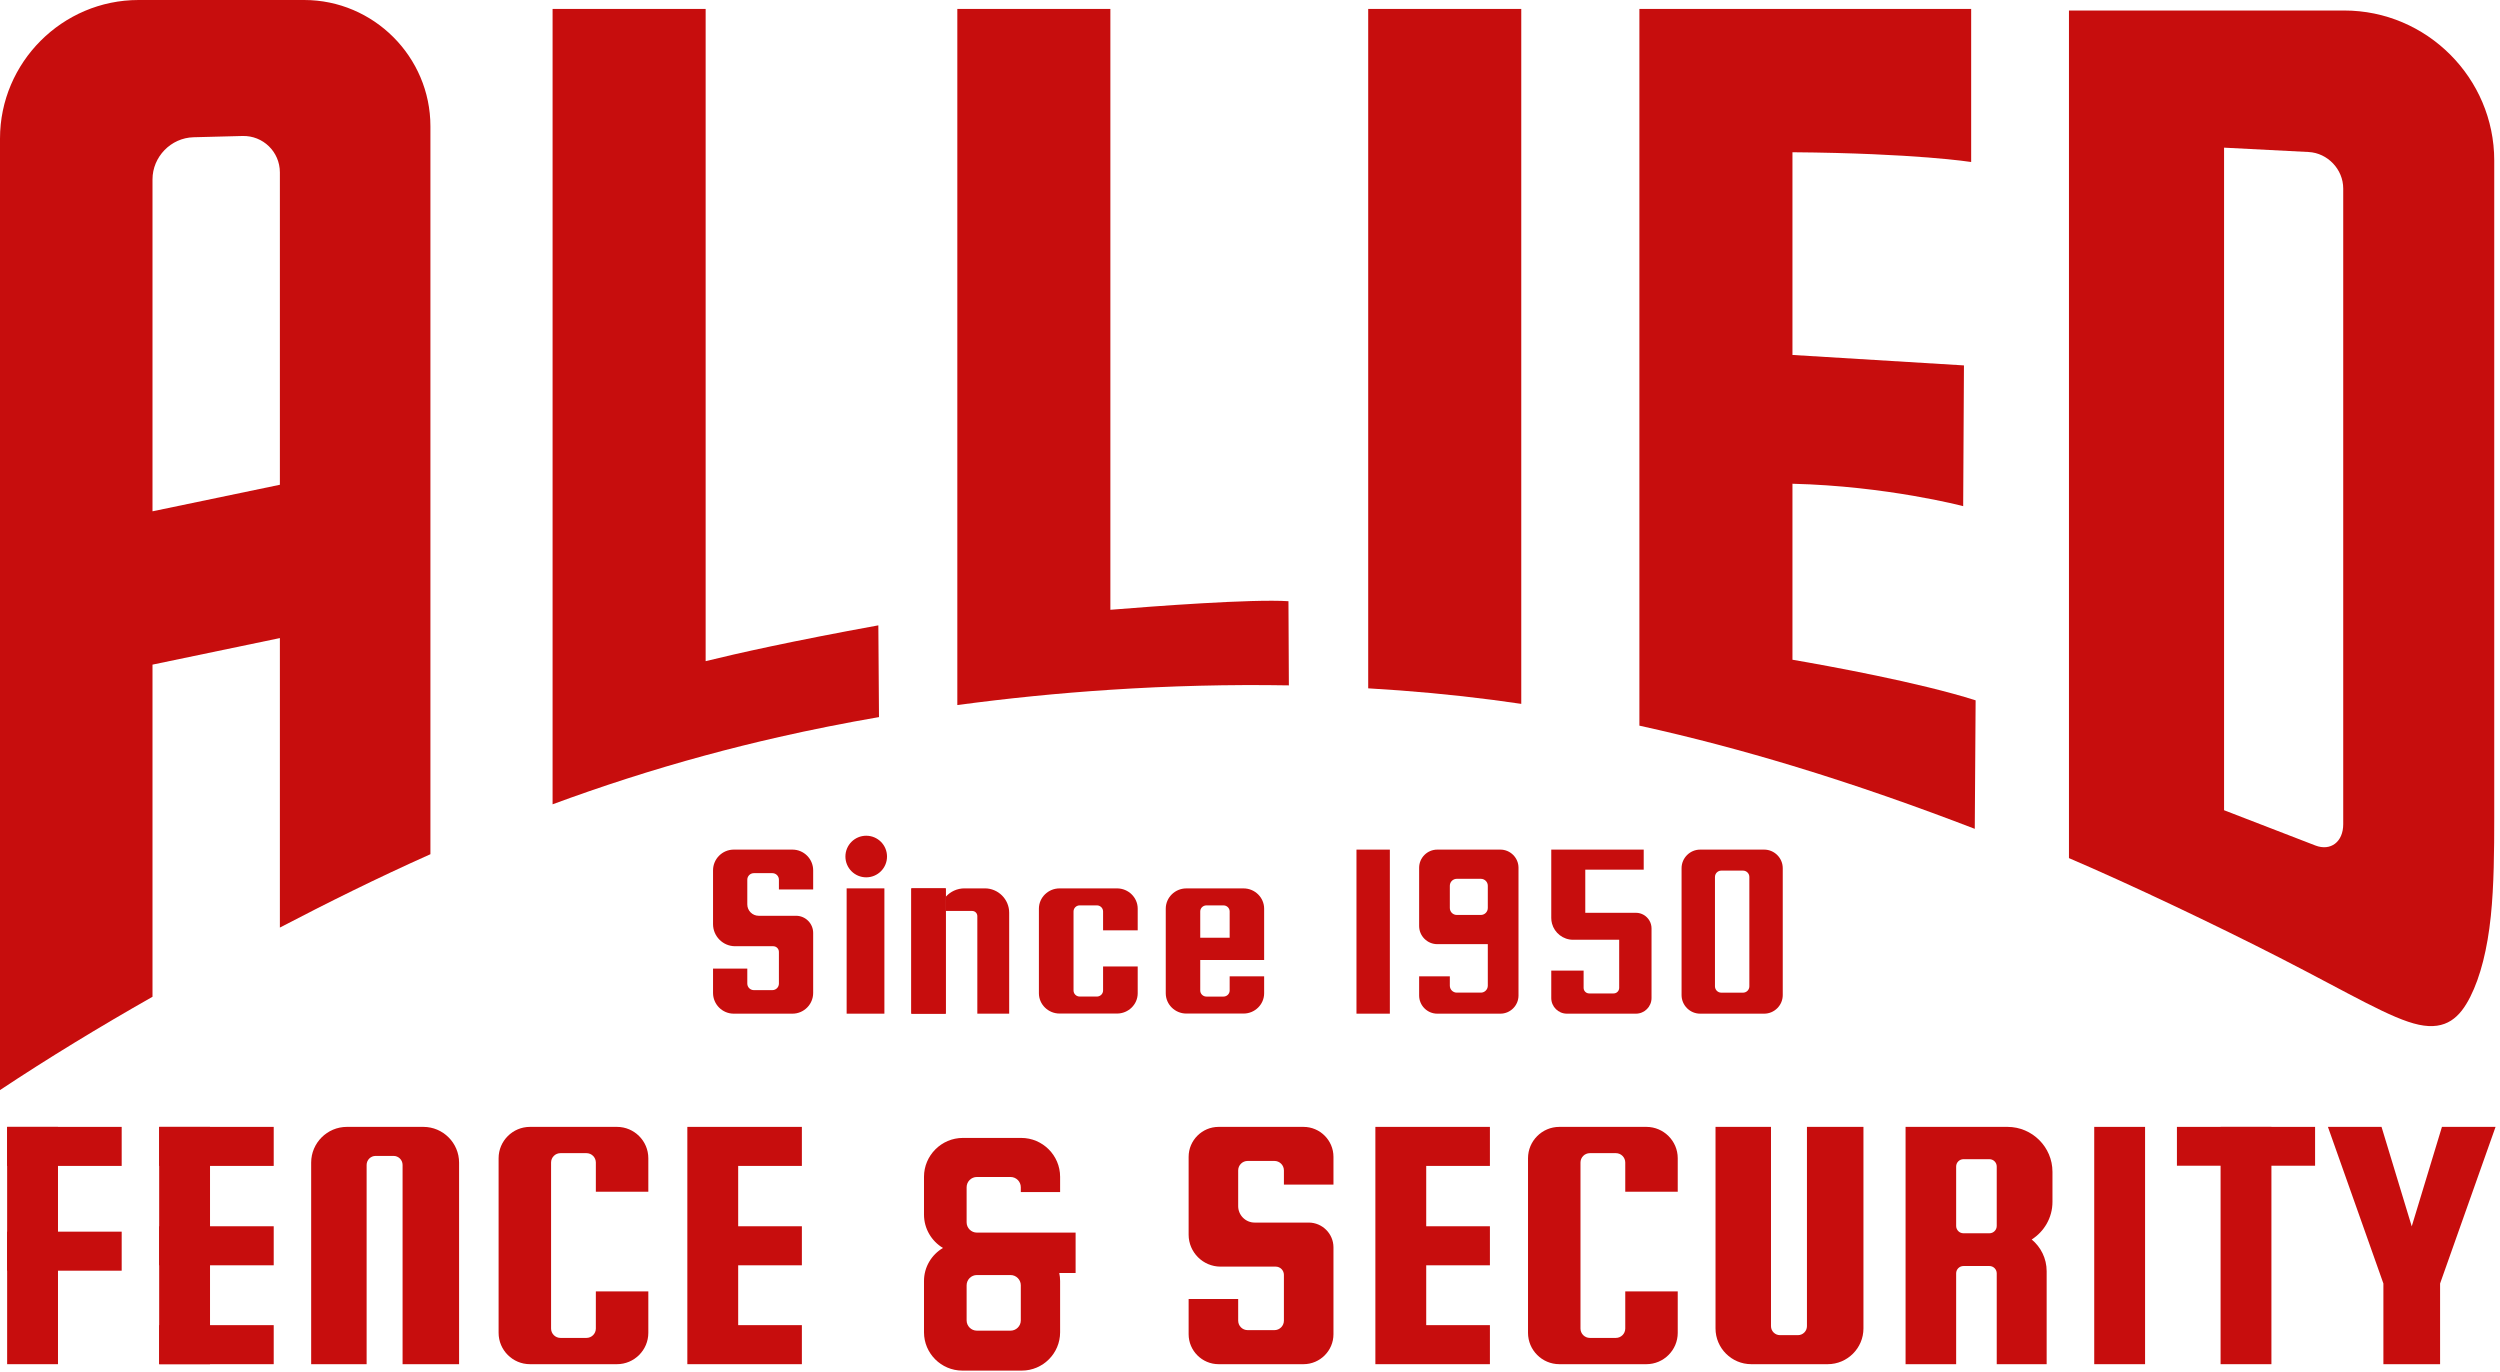
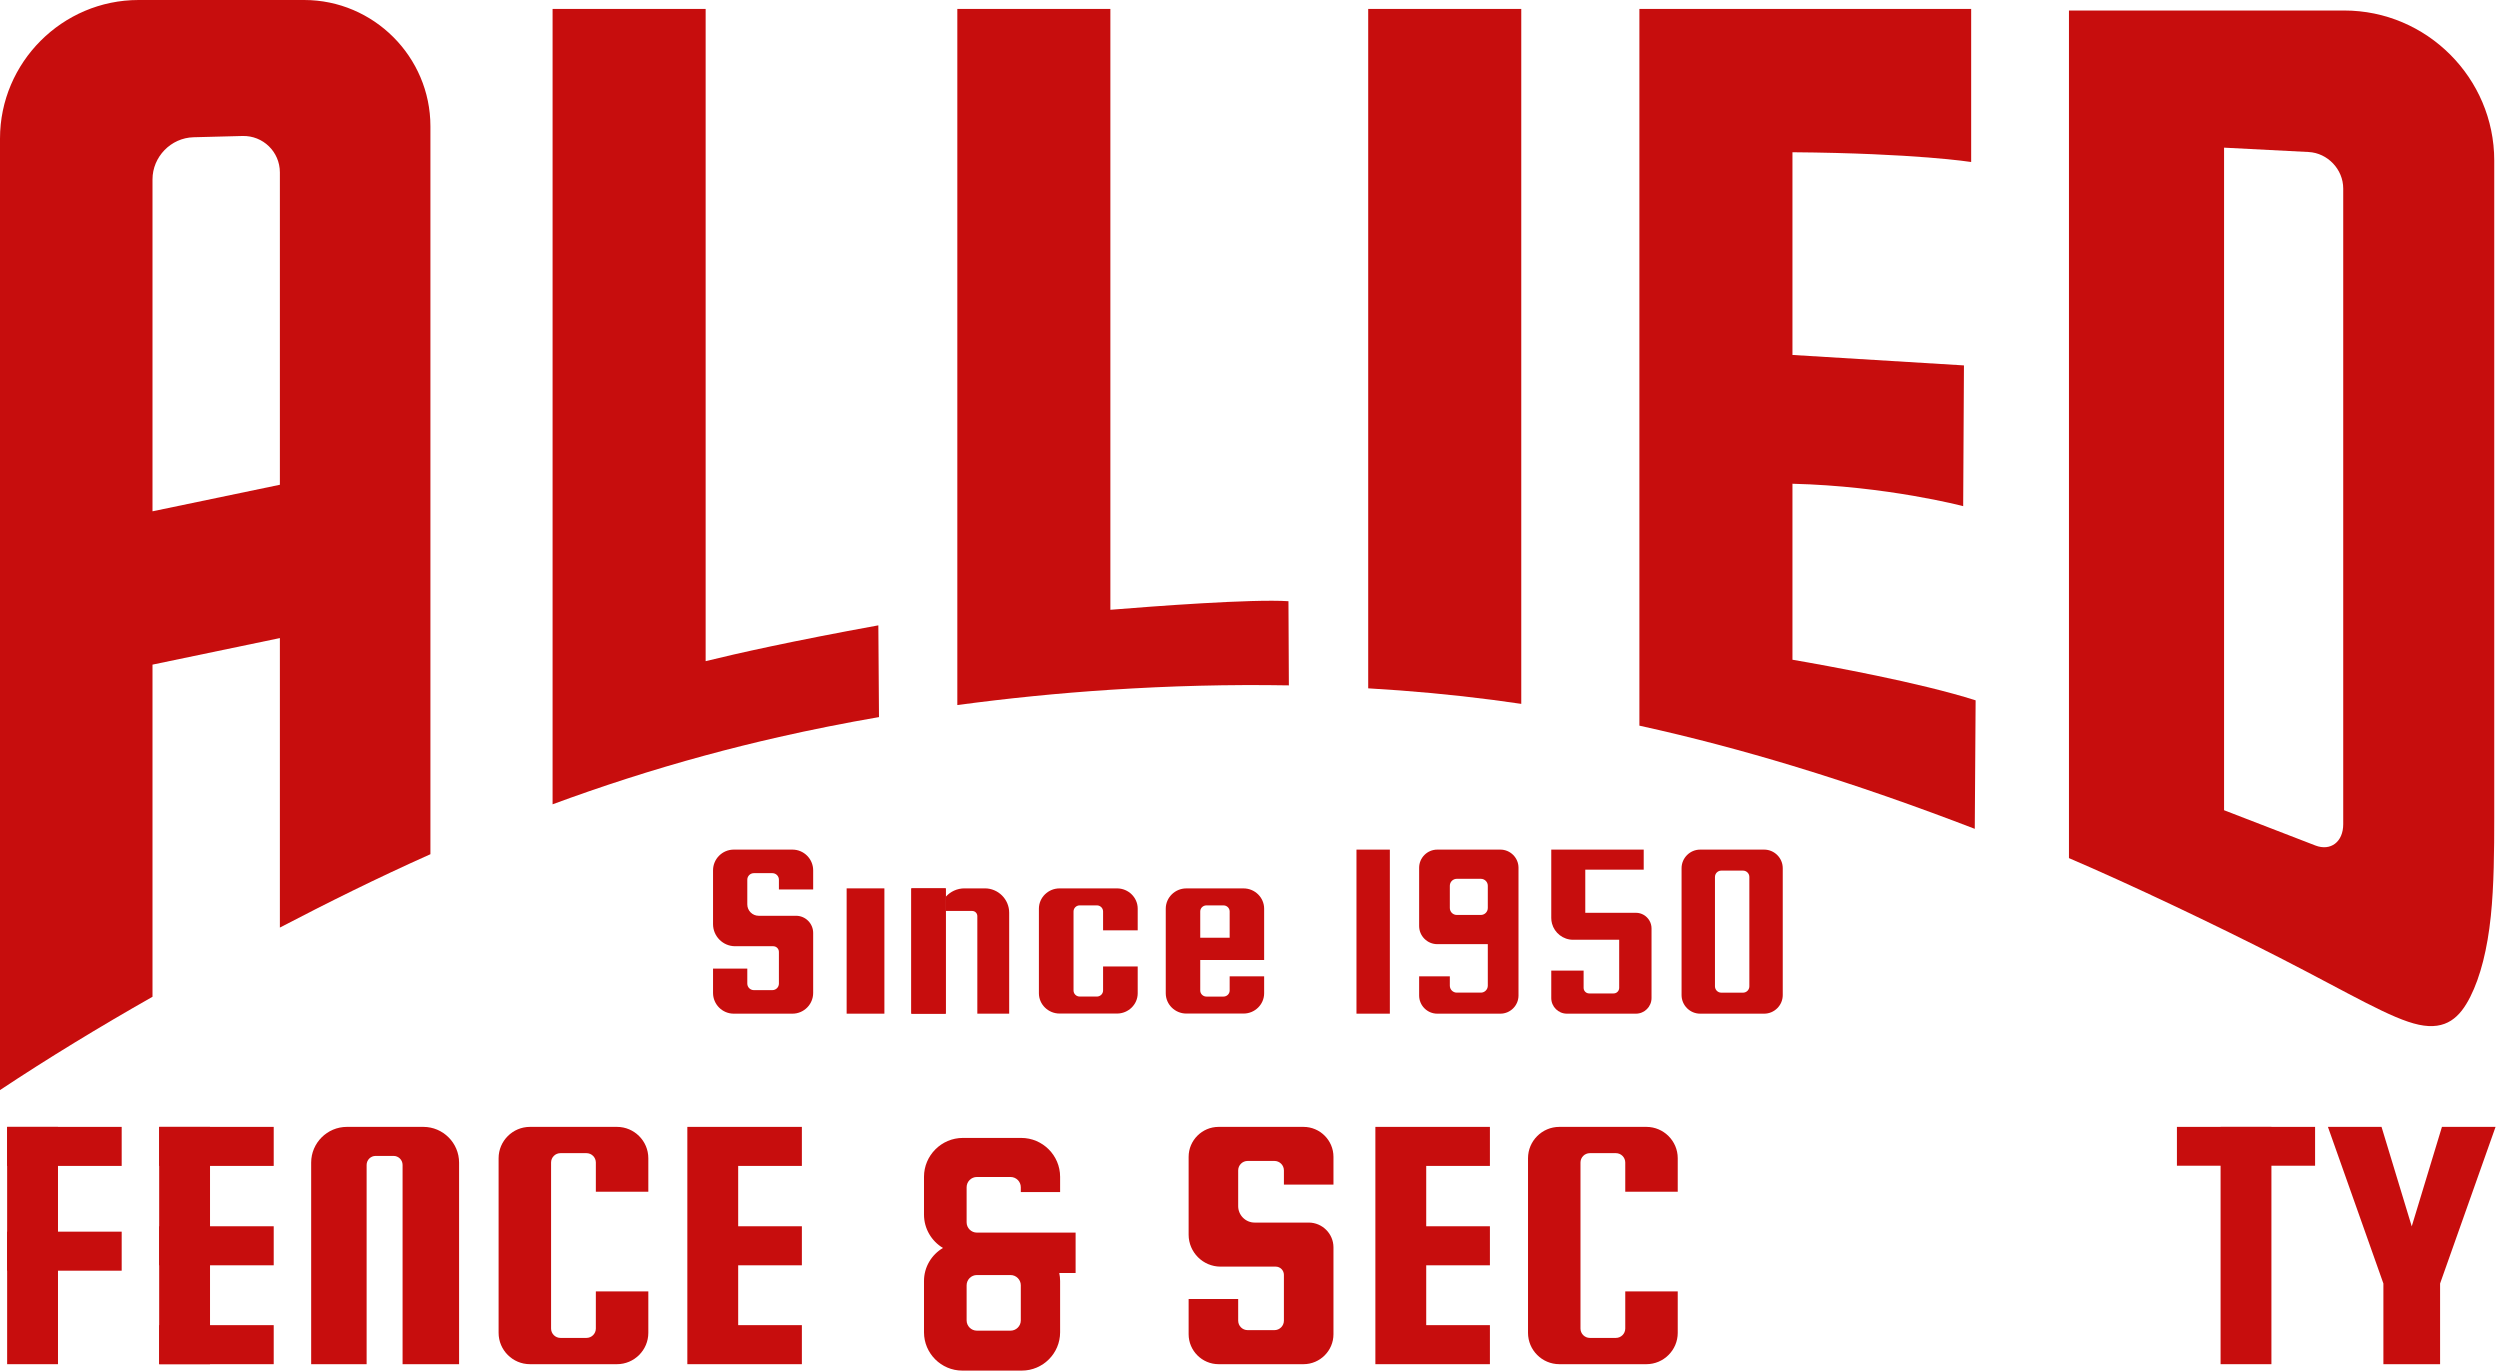
<svg xmlns="http://www.w3.org/2000/svg" width="100%" height="100%" viewBox="0 0 501 275" version="1.1" xml:space="preserve" style="fill-rule:evenodd;clip-rule:evenodd;stroke-linejoin:round;stroke-miterlimit:2;">
  <g transform="matrix(1,0,0,1,-0,-2)">
    <g transform="matrix(1.033,0,0,1.037,246.424,200.498)">
      <path d="M0,-15.277L0,-10.199L-5.708,-10.199L-5.708,-15.277C-5.708,-15.922 -5.17,-16.448 -4.514,-16.448L-1.195,-16.448C-0.538,-16.448 0,-15.922 0,-15.277M6.689,-5.901L6.689,-15.817C6.689,-17.969 4.892,-19.731 2.695,-19.731L-8.404,-19.731C-10.601,-19.731 -12.397,-17.969 -12.397,-15.817L-12.397,0.539C-12.397,2.692 -10.601,4.454 -8.404,4.454L2.695,4.454C4.892,4.454 6.689,2.692 6.689,0.539L6.689,-2.736L0,-2.736L0,-0.001C0,0.645 -0.538,1.171 -1.195,1.171L-4.514,1.171C-5.17,1.171 -5.708,0.645 -5.708,-0.001L-5.708,-5.901L6.689,-5.901Z" style="fill:rgb(199,13,13);" />
    </g>
    <g transform="matrix(1,0,0,1,0,186.81)">
      <rect x="1.432" y="41.017" width="22.954" height="7.823" style="fill:rgb(199,13,13);" />
    </g>
    <g transform="matrix(1,0,0,1,0,228.805)">
      <rect x="1.432" y="20.02" width="22.954" height="7.822" style="fill:rgb(199,13,13);" />
    </g>
    <g transform="matrix(1,0,0,1,0,226.542)">
      <rect x="1.432" y="1.285" width="10.189" height="47.555" style="fill:rgb(199,13,13);" />
    </g>
    <g transform="matrix(1,0,0,1,0,186.81)">
      <rect x="31.899" y="41.017" width="22.954" height="7.823" style="fill:rgb(199,13,13);" />
    </g>
    <g transform="matrix(1,0,0,1,0,226.644)">
      <rect x="31.899" y="21.1" width="22.954" height="7.823" style="fill:rgb(199,13,13);" />
    </g>
    <g transform="matrix(1,0,0,1,0,226.542)">
      <rect x="31.899" y="1.285" width="10.189" height="47.555" style="fill:rgb(199,13,13);" />
    </g>
    <g transform="matrix(1,0,0,1,0,266.275)">
      <rect x="31.899" y="1.285" width="22.954" height="7.822" style="fill:rgb(199,13,13);" />
    </g>
    <g transform="matrix(1,0,0,1,92,227.827)">
      <path d="M0,47.555L-11.323,47.555L-11.323,7.619C-11.323,6.629 -12.134,5.818 -13.125,5.818L-16.727,5.818C-17.718,5.818 -18.528,6.629 -18.528,7.619L-18.528,47.555L-29.643,47.555L-29.643,7.157C-29.643,3.22 -26.424,0 -22.488,0L-7.155,0C-3.22,0 0,3.22 0,7.157L0,47.555Z" style="fill:rgb(199,13,13);" />
    </g>
    <g transform="matrix(1,0,0,1,106.197,275.382)">
      <path d="M0,-47.555L17.45,-47.555C20.903,-47.555 23.727,-44.73 23.727,-41.278L23.727,-34.558L13.211,-34.558L13.211,-40.413C13.211,-41.446 12.366,-42.29 11.333,-42.29L6.116,-42.29C5.083,-42.29 4.238,-41.446 4.238,-40.413L4.238,-7.142C4.238,-6.109 5.083,-5.265 6.116,-5.265L11.333,-5.265C12.366,-5.265 13.211,-6.109 13.211,-7.142L13.211,-14.589L23.727,-14.589L23.727,-6.278C23.727,-2.825 20.903,0 17.45,0L0,0C-3.454,0 -6.277,-2.825 -6.277,-6.278L-6.277,-41.278C-6.277,-44.73 -3.454,-47.555 0,-47.555" style="fill:rgb(199,13,13);" />
    </g>
    <g transform="matrix(1,0,0,1,137.742,275.382)">
      <path d="M0,-47.555L22.953,-47.555L22.953,-39.732L10.189,-39.732L10.189,-27.638L22.953,-27.638L22.953,-19.815L10.189,-19.815L10.189,-7.823L22.953,-7.823L22.953,0L0,0L0,-47.555Z" style="fill:rgb(199,13,13);" />
    </g>
    <g transform="matrix(1,0,0,1,248.13,240.895)">
      <path d="M0,21.42L-9.929,21.42L-9.929,28.486C-9.929,31.787 -7.229,34.487 -3.928,34.487L13.095,34.487C16.396,34.487 19.096,31.787 19.096,28.486L19.096,11.075C19.096,8.344 16.862,6.109 14.131,6.109L3.295,6.109C1.483,6.109 0.001,4.628 0.001,2.816L0.001,-4.348C0.001,-5.391 0.853,-6.242 1.895,-6.242L7.271,-6.242C8.313,-6.242 9.166,-5.391 9.166,-4.348L9.166,-1.507L19.096,-1.507L19.096,-7.066C19.096,-10.367 16.396,-13.067 13.095,-13.067L-3.928,-13.067C-7.229,-13.067 -9.929,-10.367 -9.929,-7.066L-9.929,8.54C-9.929,12.058 -7.051,14.936 -3.534,14.936L7.52,14.936C8.425,14.936 9.165,15.676 9.165,16.582L9.166,17.638L9.165,22.553L9.166,25.769C9.166,26.811 8.313,27.663 7.271,27.663L1.895,27.663C0.853,27.663 0.001,26.811 0.001,25.769L0,22.553L0,21.42Z" style="fill:rgb(199,13,13);" />
    </g>
    <g transform="matrix(1,0,0,1,275.625,275.382)">
      <path d="M0,-47.555L22.953,-47.555L22.953,-39.732L10.189,-39.732L10.189,-27.638L22.953,-27.638L22.953,-19.815L10.189,-19.815L10.189,-7.823L22.953,-7.823L22.953,0L0,0L0,-47.555Z" style="fill:rgb(199,13,13);" />
    </g>
    <g transform="matrix(1,0,0,1,312.491,275.382)">
      <path d="M0,-47.555L17.449,-47.555C20.903,-47.555 23.728,-44.73 23.728,-41.278L23.728,-34.558L13.211,-34.558L13.211,-40.413C13.211,-41.446 12.366,-42.29 11.334,-42.29L6.115,-42.29C5.083,-42.29 4.238,-41.446 4.238,-40.413L4.238,-7.142C4.238,-6.109 5.083,-5.265 6.115,-5.265L11.334,-5.265C12.366,-5.265 13.211,-6.109 13.211,-7.142L13.211,-14.589L23.728,-14.589L23.728,-6.278C23.728,-2.825 20.903,0 17.449,0L0,0C-3.453,0 -6.277,-2.825 -6.277,-6.278L-6.277,-41.278C-6.277,-44.73 -3.453,-47.555 0,-47.555" style="fill:rgb(199,13,13);" />
    </g>
    <g transform="matrix(1,0,0,1,373.435,275.382)">
-       <path d="M0,-47.555L-11.323,-47.555L-11.323,-7.619C-11.323,-6.629 -12.134,-5.818 -13.125,-5.818L-16.728,-5.818C-17.719,-5.818 -18.529,-6.629 -18.529,-7.619L-18.529,-47.555L-29.644,-47.555L-29.644,-7.156C-29.644,-3.22 -26.424,0 -22.488,0L-7.155,0C-3.22,0 0,-3.22 0,-7.156L0,-47.555Z" style="fill:rgb(199,13,13);" />
-     </g>
+       </g>
    <g transform="matrix(1,0,0,1,192.956,276.667)">
      <path d="M0,-46.627L11.703,-46.627C15.986,-46.627 19.49,-43.123 19.49,-38.84L19.49,-35.775L11.614,-35.775L11.614,-36.742C11.614,-37.874 10.688,-38.799 9.556,-38.799L2.812,-38.799C1.681,-38.799 0.755,-37.874 0.755,-36.742L0.755,-29.71C0.755,-28.578 1.681,-27.653 2.812,-27.653L22.596,-27.653L22.596,-19.563L19.32,-19.563C19.431,-19.045 19.49,-18.509 19.49,-17.96L19.49,-7.668C19.49,-3.45 16.039,0 11.82,0L-0.118,0C-4.336,0 -7.787,-3.45 -7.787,-7.668L-7.787,-17.96C-7.787,-20.77 -6.256,-23.237 -3.987,-24.573C-6.258,-25.938 -7.787,-28.426 -7.787,-31.254L-7.787,-38.84C-7.787,-43.123 -4.283,-46.627 0,-46.627M2.812,-19.148L9.556,-19.148C10.688,-19.148 11.614,-18.224 11.614,-17.092L11.614,-10.06C11.614,-8.928 10.688,-8.003 9.556,-8.003L2.812,-8.003C1.681,-8.003 0.755,-8.928 0.755,-10.06L0.755,-17.092C0.755,-18.224 1.681,-19.148 2.812,-19.148" style="fill:rgb(199,13,13);" />
    </g>
    <g transform="matrix(1,0,0,1,0,226.542)">
-       <rect x="419.684" y="1.285" width="10.189" height="47.555" style="fill:rgb(199,13,13);" />
-     </g>
+       </g>
    <g transform="matrix(1,0,0,1,0,226.542)">
      <rect x="445.005" y="1.285" width="10.188" height="47.555" style="fill:rgb(199,13,13);" />
    </g>
    <g transform="matrix(-1,0,0,1,900.198,186.77)">
      <rect x="436.255" y="41.057" width="27.688" height="7.783" style="fill:rgb(199,13,13);" />
    </g>
    <g transform="matrix(1,0,0,1,381.876,275.382)">
-       <path d="M0,-47.555L20.432,-47.555C25.386,-47.555 29.438,-43.502 29.438,-38.548L29.438,-32.514C29.438,-29.358 27.773,-26.573 25.279,-24.99C27.106,-23.471 28.274,-21.185 28.274,-18.638L28.274,0L18.269,0L18.269,-18.206C18.269,-19.012 17.609,-19.671 16.804,-19.671L11.602,-19.671C10.796,-19.671 10.137,-19.012 10.137,-18.206L10.137,0L0,0L0,-47.555ZM11.602,-41.081L16.804,-41.081C17.609,-41.081 18.269,-40.422 18.269,-39.616L18.269,-27.698C18.269,-26.892 17.609,-26.233 16.804,-26.233L11.602,-26.233C10.796,-26.233 10.137,-26.892 10.137,-27.698L10.137,-39.616C10.137,-40.422 10.796,-41.081 11.602,-41.081" style="fill:rgb(199,13,13);" />
-     </g>
+       </g>
    <g transform="matrix(1,0,0,1,489.367,275.382)">
      <path d="M0,-47.555L10.742,-47.555L-0.374,-16.167L-0.374,0L-11.735,0L-11.735,-16.167L-22.851,-47.555L-12.108,-47.555L-6.055,-27.616L0,-47.555Z" style="fill:rgb(199,13,13);" />
    </g>
    <g transform="matrix(1,0,0,1,149.758,181.296)">
      <path d="M0,14.81L-6.865,14.81L-6.865,19.695C-6.865,21.978 -4.999,23.844 -2.716,23.844L9.053,23.844C11.335,23.844 13.201,21.978 13.201,19.695L13.201,7.657C13.201,5.77 11.657,4.225 9.769,4.225L2.277,4.225C1.025,4.225 0,3.201 0,1.948L0,-3.005C0,-3.726 0.589,-4.315 1.31,-4.315L5.026,-4.315C5.747,-4.315 6.336,-3.726 6.336,-3.005L6.336,-1.042L13.201,-1.042L13.201,-4.884C13.201,-7.168 11.335,-9.034 9.053,-9.034L-2.716,-9.034C-4.999,-9.034 -6.865,-7.168 -6.865,-4.884L-6.865,5.906C-6.865,8.337 -4.875,10.327 -2.443,10.327L5.198,10.327C5.824,10.327 6.335,10.838 6.335,11.465L6.336,12.195L6.335,15.593L6.336,17.816C6.336,18.537 5.747,19.126 5.026,19.126L1.31,19.126C0.589,19.126 0,18.537 0,17.816L0,14.81Z" style="fill:rgb(199,13,13);" />
    </g>
    <g transform="matrix(1,0,0,1,0,108.502)">
      <rect x="169.667" y="71.527" width="7.566" height="25.111" style="fill:rgb(199,13,13);" />
    </g>
    <g transform="matrix(1,0,0,1,0,108.502)">
      <rect x="182.636" y="71.527" width="6.895" height="25.111" style="fill:rgb(199,13,13);" />
    </g>
    <g transform="matrix(1,0,0,1,189.53,200.612)">
      <path d="M0,-16.055L5.304,-16.055C5.866,-16.055 6.326,-15.596 6.326,-15.034L6.326,4.528L12.71,4.528L12.71,-15.709C12.71,-18.39 10.517,-20.583 7.836,-20.583L3.752,-20.583C2.266,-20.583 0.925,-19.932 0,-18.9L0,-16.055Z" style="fill:rgb(199,13,13);" />
    </g>
    <g transform="matrix(1,0,0,1,189.53,180.029)">
      <path d="M0,25.111L0,0L-6.895,0L-6.895,25.111L0,25.111Z" style="fill:rgb(199,13,13);" />
    </g>
    <g transform="matrix(-1,0,0,1,173.589,177.818)">
-       <path d="M-0.001,-8.338C2.301,-8.338 4.168,-6.472 4.168,-4.169C4.168,-1.866 2.301,0 -0.001,0C-2.303,0 -4.169,-1.866 -4.169,-4.169C-4.169,-6.472 -2.303,-8.338 -0.001,-8.338" style="fill:rgb(199,13,13);" />
-     </g>
+       </g>
    <g transform="matrix(1.058,0,0,1.037,215.136,192.543)">
      <path d="M0,-7.609L0,7.667C0,8.313 0.526,8.839 1.17,8.839L4.424,8.839C5.07,8.839 5.596,8.313 5.596,7.667L5.596,3.023L12.155,3.023L12.155,8.207C12.155,10.36 10.393,12.123 8.239,12.123L-2.644,12.123C-4.797,12.123 -6.559,10.36 -6.559,8.207L-6.559,-8.149C-6.559,-10.301 -4.797,-12.063 -2.644,-12.063L8.239,-12.063C10.393,-12.063 12.155,-10.301 12.155,-8.149L12.155,-3.957L5.596,-3.957L5.596,-7.609C5.596,-8.253 5.07,-8.78 4.424,-8.78L1.17,-8.78C0.526,-8.78 0,-8.253 0,-7.609Z" style="fill:rgb(199,13,13);" />
    </g>
    <g transform="matrix(1,0,0,1,0,100.735)">
      <rect x="271.837" y="71.527" width="6.689" height="32.878" style="fill:rgb(199,13,13);" />
    </g>
    <g transform="matrix(1,0,0,1,300.672,205.14)">
      <path d="M0,-32.878L-12.643,-32.878C-14.642,-32.878 -16.278,-31.241 -16.278,-29.241L-16.278,-17.569C-16.278,-15.569 -14.642,-13.933 -12.643,-13.933L-2.516,-13.933L-2.516,-5.606C-2.516,-4.841 -3.142,-4.216 -3.905,-4.216L-8.737,-4.216C-9.501,-4.216 -10.126,-4.841 -10.126,-5.606L-10.126,-7.48L-16.278,-7.48L-16.278,-3.637C-16.278,-1.637 -14.642,0 -12.643,0L0,0C2,0 3.636,-1.637 3.636,-3.637L3.636,-29.241C3.636,-31.241 2,-32.878 0,-32.878M-3.905,-27.025L-8.737,-27.025C-9.501,-27.025 -10.126,-26.399 -10.126,-25.636L-10.126,-21.175C-10.126,-20.41 -9.501,-19.784 -8.737,-19.784L-3.905,-19.784C-3.142,-19.784 -2.516,-20.41 -2.516,-21.175L-2.516,-25.636C-2.516,-26.399 -3.142,-27.025 -3.905,-27.025" style="fill:rgb(199,13,13);" />
    </g>
    <g transform="matrix(1,0,0,1,317.356,180.898)">
      <path d="M0,15.606L-6.483,15.606L-6.483,21.113C-6.483,22.834 -5.076,24.242 -3.354,24.242L10.482,24.242C12.204,24.242 13.611,22.834 13.611,21.113L13.611,7.155C13.611,6.002 12.979,4.989 12.044,4.447C11.584,4.179 11.05,4.026 10.482,4.026L0.334,4.026L0.334,-4.62L12.044,-4.62L12.044,-8.636L-6.483,-8.636L-6.483,5.056C-6.483,5.45 -6.431,5.832 -6.332,6.196C-5.828,8.054 -4.122,9.43 -2.109,9.43L7.128,9.43L7.128,19.077C7.128,19.687 6.629,20.186 6.018,20.186L1.11,20.186C0.499,20.186 0,19.687 0,19.077L0,15.606Z" style="fill:rgb(199,13,13);" />
    </g>
    <g transform="matrix(1,0,0,1,340.715,205.14)">
      <path d="M0,-32.878L12.819,-32.878C14.87,-32.878 16.548,-31.2 16.548,-29.149L16.548,-3.73C16.548,-1.678 14.87,0 12.819,0L0,0C-2.051,0 -3.729,-1.678 -3.729,-3.73L-3.729,-29.149C-3.729,-31.2 -2.051,-32.878 0,-32.878M4.23,-28.668L8.588,-28.668C9.285,-28.668 9.855,-28.098 9.855,-27.401L9.855,-5.477C9.855,-4.78 9.285,-4.21 8.588,-4.21L4.23,-4.21C3.533,-4.21 2.964,-4.78 2.964,-5.477L2.964,-27.401C2.964,-28.098 3.533,-28.668 4.23,-28.668" style="fill:rgb(199,13,13);" />
    </g>
    <g transform="matrix(1,0,0,1,414.619,208.525)">
      <path d="M0,-204.418L55.17,-204.418C71.7,-204.418 85.226,-190.893 85.226,-174.362L85.226,-42.586C85.223,-36.233 85.183,-29.093 84.539,-22.917C83.854,-16.33 82.48,-10.839 80.422,-6.757C78.363,-2.675 75.618,0 70.129,-1.167C64.64,-2.334 56.405,-7.341 42.27,-14.58C29.594,-21.071 12.172,-29.356 0,-34.561L0,-204.418ZM31.083,-44.156L49.381,-37.089C52.45,-35.904 54.963,-37.819 54.963,-41.348L54.963,-168.755C54.963,-172.577 51.844,-175.865 48.032,-176.061L31.083,-176.934L31.083,-44.156Z" style="fill:rgb(199,13,13);" />
    </g>
    <g transform="matrix(1,0,0,1,222.519,22.884)">
      <path d="M0,101.317L0,-19.093L-30.672,-19.093L-30.672,120.41C-20.664,119.061 -10.39,118.026 0,117.347C11.848,116.572 23.845,116.259 35.771,116.466L35.688,99.599C28.434,99.12 8.584,100.618 0,101.317" style="fill:rgb(199,13,13);" />
    </g>
    <g transform="matrix(1,0,0,1,274.188,143.055)">
      <path d="M0,-139.264L0,-3.113C8.47,-2.623 16.851,-1.854 25.063,-0.783C26.942,-0.537 28.813,-0.277 30.673,0L30.673,-139.264L0,-139.264Z" style="fill:rgb(199,13,13);" />
    </g>
    <g transform="matrix(1,0,0,1,359.208,37.678)">
      <path d="M0,96.533L0,61.265C18.931,61.722 34.213,65.753 34.213,65.753L34.368,37.55L0,35.455L0,-5.168C24.813,-4.963 35.813,-3.213 35.813,-3.213L35.813,-33.887L-30.673,-33.887L-30.673,109.743C-20.029,112.081 -9.777,114.825 0,117.785C13.098,121.753 25.343,126.114 36.536,130.42L36.707,104.67C25.479,101.091 7.177,97.768 0,96.533" style="fill:rgb(199,13,13);" />
    </g>
    <g transform="matrix(1,0,0,1,141.411,32.48)">
      <path d="M0,102.015L0,-28.689L-30.673,-28.689L-30.673,130.704C-21.046,127.147 -10.857,123.832 0,120.883C4.782,119.584 9.693,118.356 14.742,117.21C21.2,115.743 27.884,114.411 34.74,113.225L34.609,94.84C17.337,97.98 6.229,100.483 0,102.015" style="fill:rgb(199,13,13);" />
    </g>
    <g transform="matrix(1,0,0,1,86.256,49.267)">
      <path d="M0,123.918L0,-21.964C0,-35.881 -11.386,-47.267 -25.303,-47.267L-58.484,-47.267C-73.759,-47.267 -86.256,-34.77 -86.256,-19.495L-86.256,171.185C-76.542,164.738 -66.43,158.588 -55.694,152.486L-55.694,85.924L-30.168,80.604L-30.168,138.618C-20.697,133.677 -10.705,128.699 0,123.918M-30.168,-12.716L-30.168,49.879L-55.694,55.199L-55.694,-11.324C-55.694,-15.848 -51.996,-19.644 -47.475,-19.761L-37.656,-20.015C-33.538,-20.122 -30.168,-16.837 -30.168,-12.716" style="fill:rgb(199,13,13);" />
    </g>
  </g>
</svg>